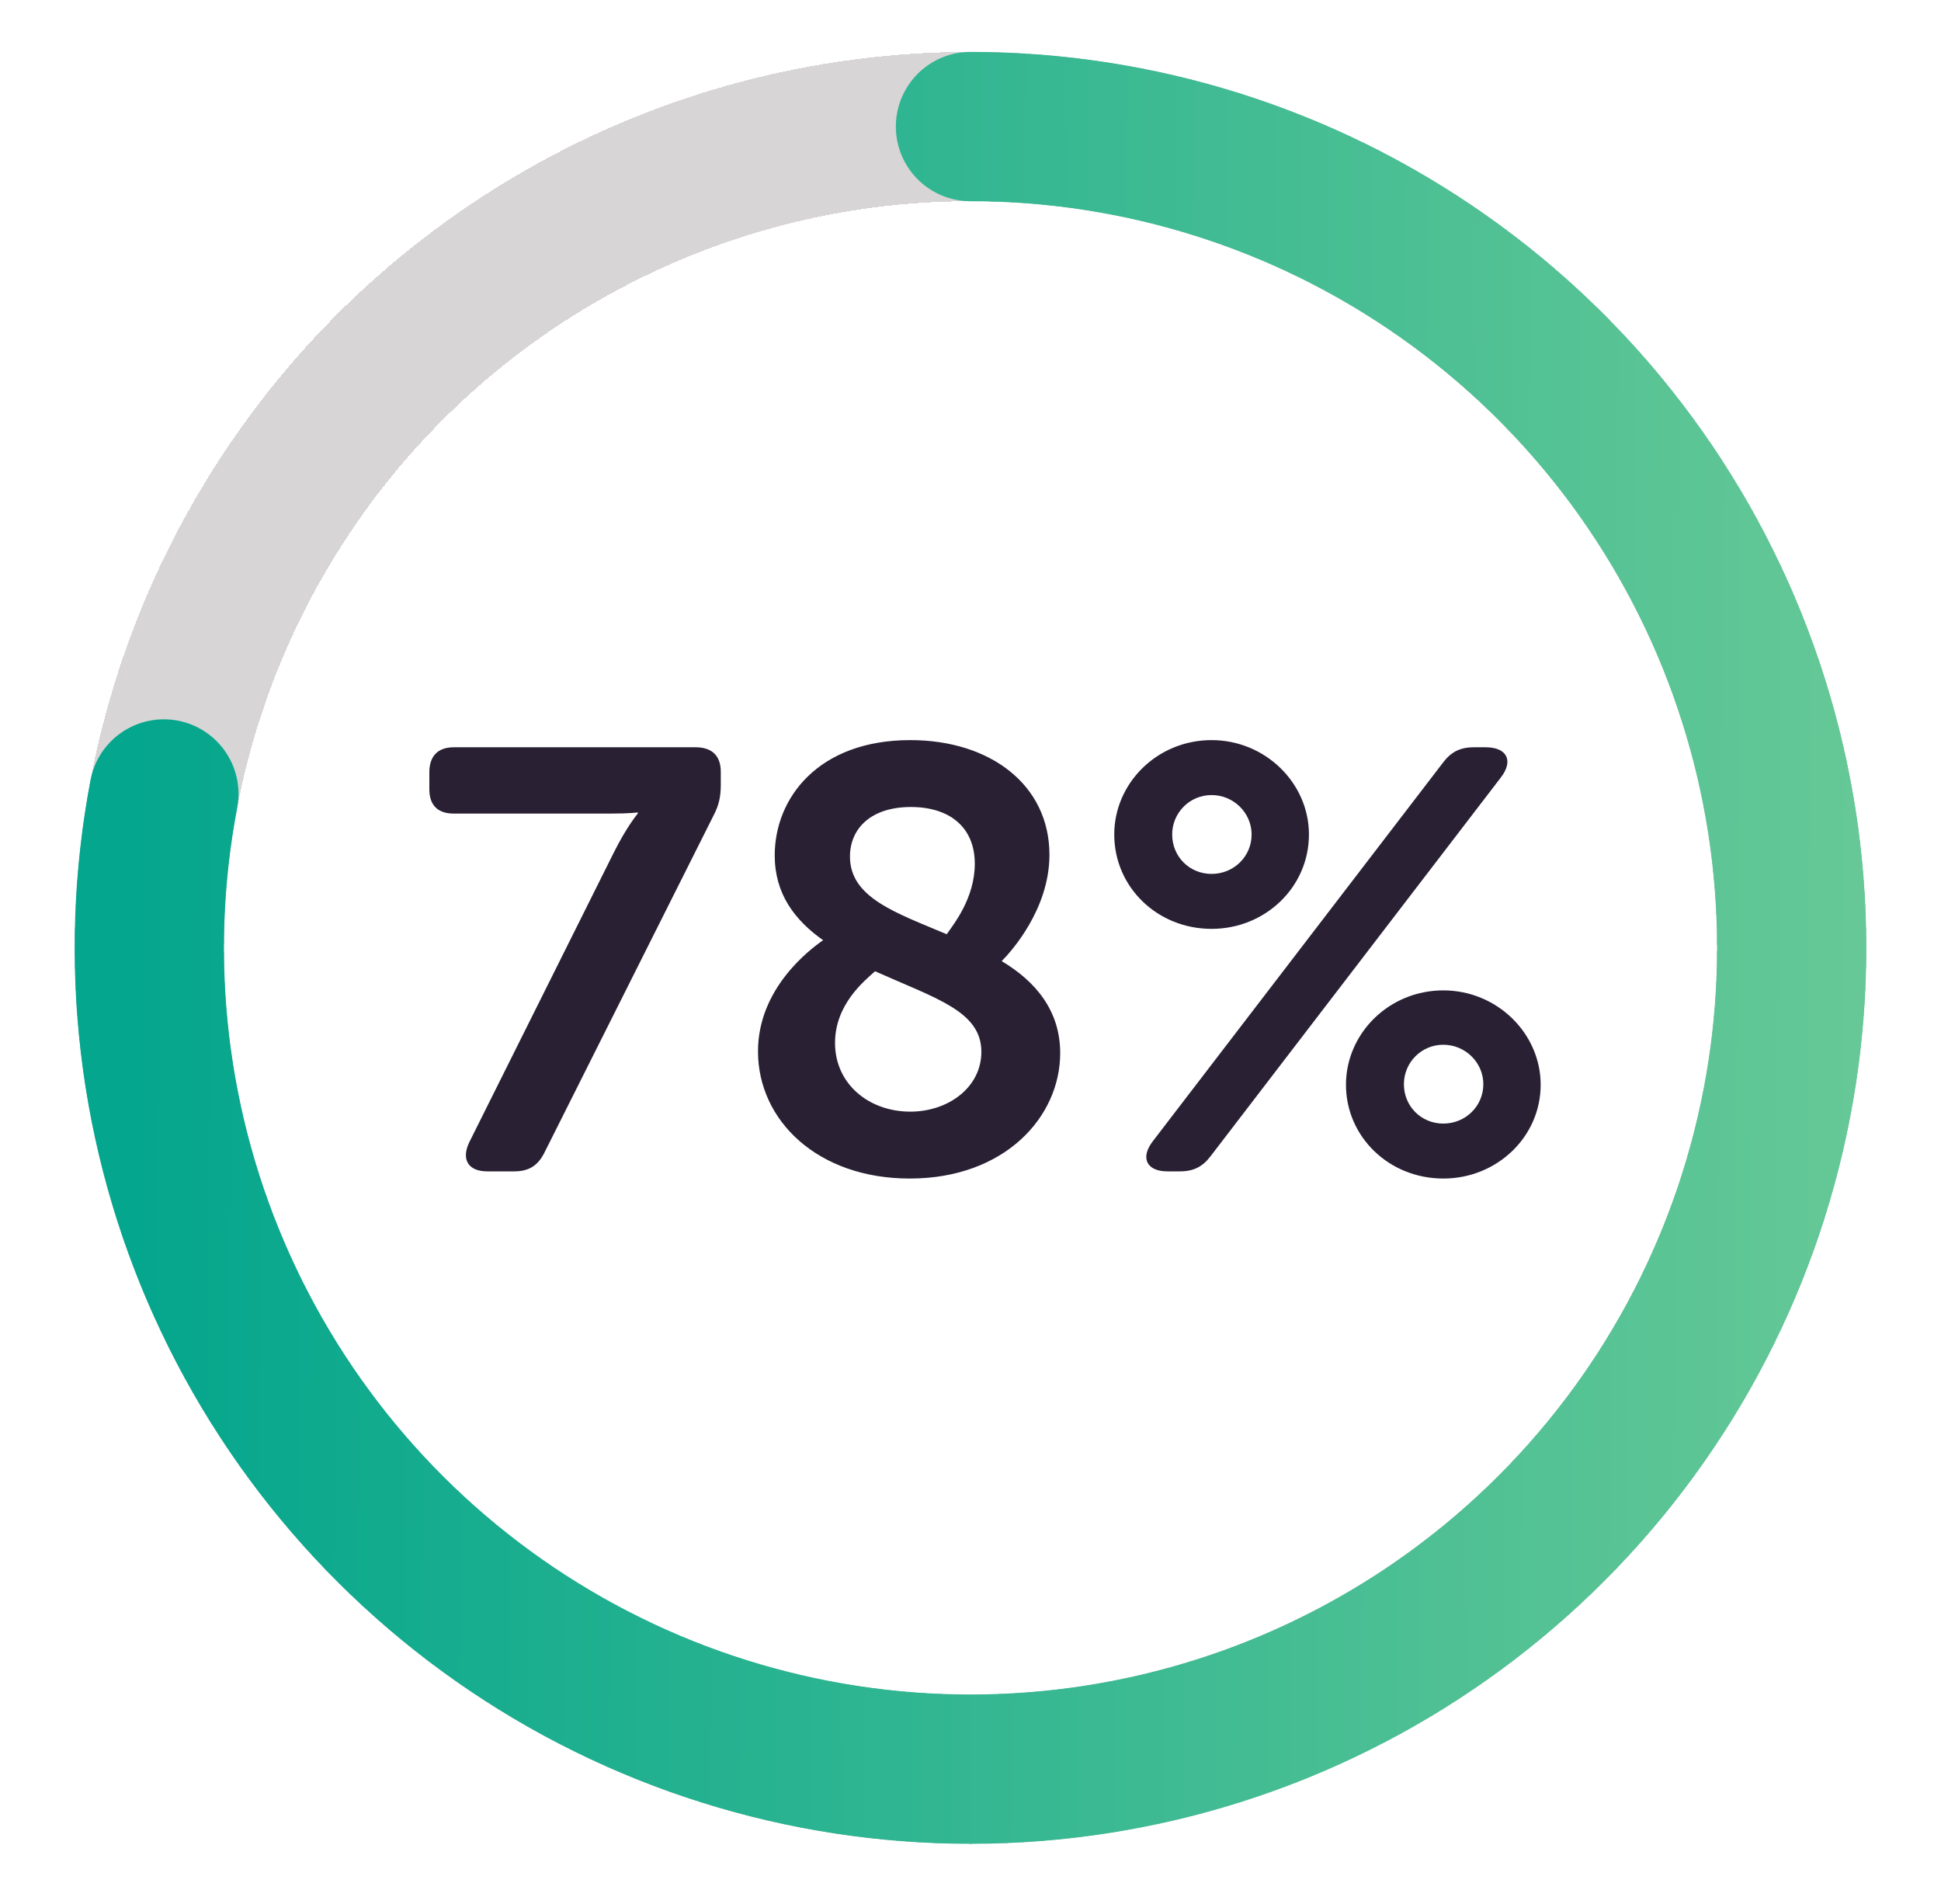
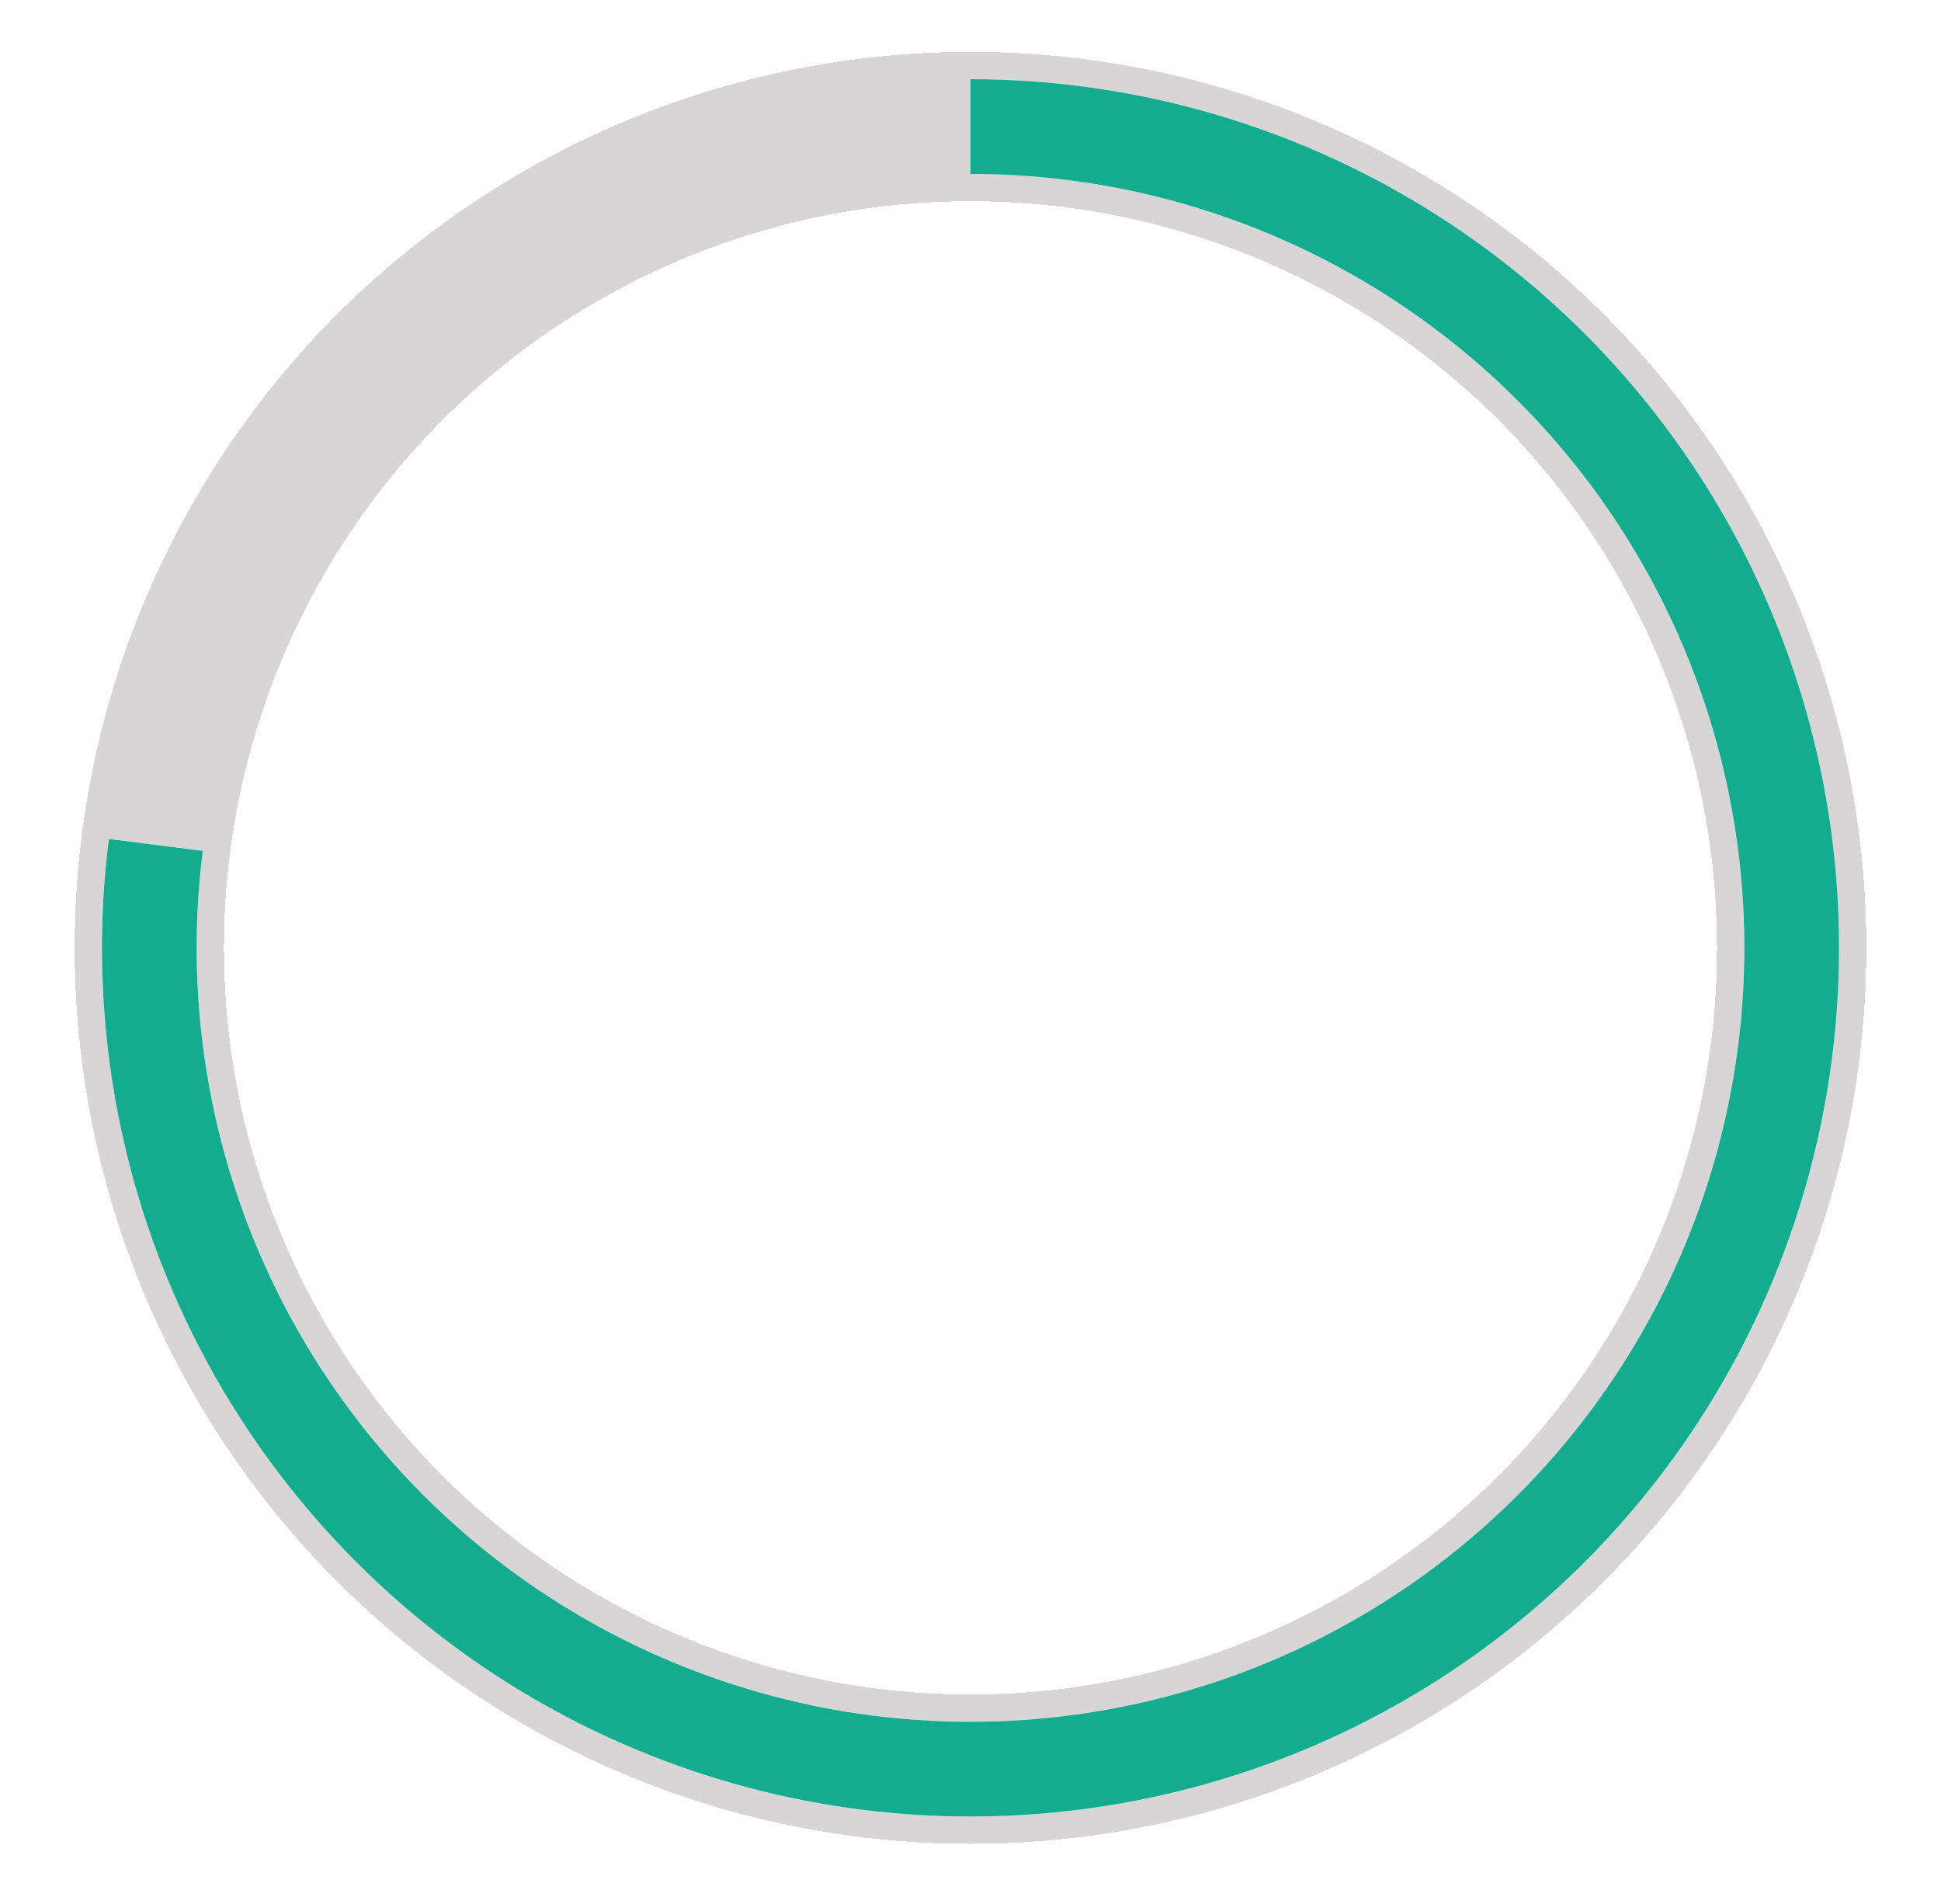
<svg xmlns="http://www.w3.org/2000/svg" fill="none" viewBox="0 0 52 51" height="51" width="52">
  <g filter="url(#filter0_d_1241_19323)">
    <circle shape-rendering="crispEdges" stroke-width="4" stroke="#D8D5D6" r="22" cy="25" cx="26" />
  </g>
  <g filter="url(#filter1_d_1241_19323)">
    <path stroke-width="2.537" stroke="url(#paint0_linear_1241_19323)" d="M26 3C30.469 3 34.832 4.361 38.509 6.902C42.185 9.443 45 13.043 46.58 17.224C48.16 21.404 48.429 25.966 47.351 30.304C46.274 34.641 43.901 38.547 40.549 41.502C37.197 44.458 33.024 46.322 28.586 46.847C24.148 47.373 19.655 46.534 15.706 44.443C11.756 42.352 8.537 39.107 6.477 35.141C4.417 31.176 3.614 26.676 4.174 22.243" />
    <path stroke-width="2.537" stroke="#14AC8F" d="M26 3C30.469 3 34.832 4.361 38.509 6.902C42.185 9.443 45 13.043 46.58 17.224C48.16 21.404 48.429 25.966 47.351 30.304C46.274 34.641 43.901 38.547 40.549 41.502C37.197 44.458 33.024 46.322 28.586 46.847C24.148 47.373 19.655 46.534 15.706 44.443C11.756 42.352 8.537 39.107 6.477 35.141C4.417 31.176 3.614 26.676 4.174 22.243" />
  </g>
  <g filter="url(#filter2_d_1241_19323)">
-     <path stroke-linecap="round" stroke-width="4" stroke="url(#paint1_linear_1241_19323)" d="M26 3C30.528 3 34.946 4.397 38.65 7.001C42.355 9.604 45.166 13.287 46.699 17.548C48.233 21.808 48.415 26.438 47.22 30.805C46.026 35.173 43.512 39.065 40.023 41.951C36.535 44.837 32.24 46.577 27.726 46.932C23.212 47.287 18.698 46.241 14.801 43.936C10.904 41.631 7.812 38.18 5.949 34.053C4.086 29.927 3.541 25.325 4.39 20.878" />
-   </g>
+     </g>
  <g filter="url(#filter3_dd_1241_19323)">
-     <path fill="#292034" d="M12.574 30.216L16.446 22.456C16.798 21.752 17.086 21.416 17.086 21.416V21.384C17.086 21.384 16.91 21.416 16.35 21.416H12.158C11.726 21.416 11.502 21.192 11.502 20.76V20.312C11.502 19.88 11.726 19.64 12.158 19.64H18.638C19.07 19.64 19.31 19.864 19.31 20.296V20.648C19.31 20.952 19.262 21.192 19.118 21.464L14.574 30.52C14.398 30.856 14.158 31 13.774 31H13.054C12.542 31 12.35 30.68 12.574 30.216ZM20.307 27.784C20.307 26.104 21.683 25.064 22.051 24.808C21.283 24.264 20.755 23.56 20.755 22.536C20.755 21 21.923 19.448 24.387 19.448C26.531 19.448 28.115 20.648 28.115 22.52C28.115 23.976 27.091 25.112 26.835 25.368C27.747 25.912 28.403 26.696 28.403 27.832C28.403 29.544 26.915 31.192 24.371 31.192C21.907 31.192 20.307 29.64 20.307 27.784ZM25.363 24.648C25.539 24.392 26.115 23.688 26.115 22.76C26.115 21.784 25.443 21.24 24.403 21.24C23.315 21.24 22.771 21.832 22.771 22.568C22.771 23.672 24.003 24.072 25.363 24.648ZM22.371 27.56C22.371 28.664 23.283 29.4 24.387 29.4C25.411 29.4 26.291 28.744 26.291 27.8C26.291 26.712 25.091 26.376 23.443 25.64C23.139 25.912 22.371 26.536 22.371 27.56ZM32.459 24.504C31.003 24.504 29.851 23.384 29.851 21.976C29.851 20.6 31.003 19.448 32.459 19.448C33.899 19.448 35.067 20.6 35.067 21.976C35.067 23.384 33.899 24.504 32.459 24.504ZM30.891 30.184L38.667 20.04C38.875 19.768 39.115 19.64 39.483 19.64H39.803C40.379 19.64 40.555 20.008 40.203 20.456L32.427 30.6C32.219 30.872 31.979 31 31.611 31H31.275C30.715 31 30.539 30.632 30.891 30.184ZM32.459 23.032C33.051 23.032 33.531 22.568 33.531 21.976C33.531 21.4 33.051 20.92 32.459 20.92C31.867 20.92 31.403 21.4 31.403 21.976C31.403 22.568 31.867 23.032 32.459 23.032ZM36.059 28.68C36.059 27.304 37.211 26.152 38.667 26.152C40.107 26.152 41.275 27.304 41.275 28.68C41.275 30.072 40.107 31.192 38.667 31.192C37.211 31.192 36.059 30.072 36.059 28.68ZM37.611 28.664C37.611 29.256 38.075 29.72 38.667 29.72C39.259 29.72 39.739 29.256 39.739 28.664C39.739 28.088 39.259 27.608 38.667 27.608C38.075 27.608 37.611 28.088 37.611 28.664Z" />
-   </g>
+     </g>
  <defs>
    <filter color-interpolation-filters="sRGB" filterUnits="userSpaceOnUse" height="50.029" width="50.029" y="0.376" x="0.986" id="filter0_d_1241_19323">
      <feFlood result="BackgroundImageFix" flood-opacity="0" />
      <feColorMatrix result="hardAlpha" values="0 0 0 0 0 0 0 0 0 0 0 0 0 0 0 0 0 0 127 0" type="matrix" in="SourceAlpha" />
      <feOffset dy="0.39" />
      <feGaussianBlur stdDeviation="0.507" />
      <feComposite operator="out" in2="hardAlpha" />
      <feColorMatrix values="0 0 0 0 0 0 0 0 0 0 0 0 0 0 0 0 0 0 0.25 0" type="matrix" />
      <feBlend result="effect1_dropShadow_1241_19323" in2="BackgroundImageFix" mode="normal" />
      <feBlend result="shape" in2="effect1_dropShadow_1241_19323" in="SourceGraphic" mode="normal" />
    </filter>
    <filter color-interpolation-filters="sRGB" filterUnits="userSpaceOnUse" height="48.566" width="48.566" y="1.108" x="1.717" id="filter1_d_1241_19323">
      <feFlood result="BackgroundImageFix" flood-opacity="0" />
      <feColorMatrix result="hardAlpha" values="0 0 0 0 0 0 0 0 0 0 0 0 0 0 0 0 0 0 127 0" type="matrix" in="SourceAlpha" />
      <feOffset dy="0.39" />
      <feGaussianBlur stdDeviation="0.507" />
      <feComposite operator="out" in2="hardAlpha" />
      <feColorMatrix values="0 0 0 0 0 0 0 0 0 0 0 0 0 0 0 0 0 0 0.25 0" type="matrix" />
      <feBlend result="effect1_dropShadow_1241_19323" in2="BackgroundImageFix" mode="normal" />
      <feBlend result="shape" in2="effect1_dropShadow_1241_19323" in="SourceGraphic" mode="normal" />
    </filter>
    <filter color-interpolation-filters="sRGB" filterUnits="userSpaceOnUse" height="50.029" width="50.029" y="0.376" x="0.985" id="filter2_d_1241_19323">
      <feFlood result="BackgroundImageFix" flood-opacity="0" />
      <feColorMatrix result="hardAlpha" values="0 0 0 0 0 0 0 0 0 0 0 0 0 0 0 0 0 0 127 0" type="matrix" in="SourceAlpha" />
      <feOffset dy="0.39" />
      <feGaussianBlur stdDeviation="0.507" />
      <feComposite operator="out" in2="hardAlpha" />
      <feColorMatrix values="0 0 0 0 0 0 0 0 0 0 0 0 0 0 0 0 0 0 0.25 0" type="matrix" />
      <feBlend result="effect1_dropShadow_1241_19323" in2="BackgroundImageFix" mode="normal" />
      <feBlend result="shape" in2="effect1_dropShadow_1241_19323" in="SourceGraphic" mode="normal" />
    </filter>
    <filter color-interpolation-filters="sRGB" filterUnits="userSpaceOnUse" height="12.876" width="30.528" y="19.071" x="11.124" id="filter3_dd_1241_19323">
      <feFlood result="BackgroundImageFix" flood-opacity="0" />
      <feColorMatrix result="hardAlpha" values="0 0 0 0 0 0 0 0 0 0 0 0 0 0 0 0 0 0 127 0" type="matrix" in="SourceAlpha" />
      <feOffset dy="0.377" />
      <feGaussianBlur stdDeviation="0.189" />
      <feComposite operator="out" in2="hardAlpha" />
      <feColorMatrix values="0 0 0 0 0 0 0 0 0 0 0 0 0 0 0 0 0 0 0.25 0" type="matrix" />
      <feBlend result="effect1_dropShadow_1241_19323" in2="BackgroundImageFix" mode="normal" />
      <feColorMatrix result="hardAlpha" values="0 0 0 0 0 0 0 0 0 0 0 0 0 0 0 0 0 0 127 0" type="matrix" in="SourceAlpha" />
      <feOffset />
      <feGaussianBlur stdDeviation="0.189" />
      <feComposite operator="out" in2="hardAlpha" />
      <feColorMatrix values="0 0 0 0 1 0 0 0 0 1 0 0 0 0 1 0 0 0 0.25 0" type="matrix" />
      <feBlend result="effect2_dropShadow_1241_19323" in2="effect1_dropShadow_1241_19323" mode="normal" />
      <feBlend result="shape" in2="effect2_dropShadow_1241_19323" in="SourceGraphic" mode="normal" />
    </filter>
    <linearGradient gradientUnits="userSpaceOnUse" y2="10.659" x2="5.854" y1="27.878" x1="48" id="paint0_linear_1241_19323">
      <stop stop-color="white" />
      <stop stop-color="white" offset="1" />
    </linearGradient>
    <linearGradient gradientUnits="userSpaceOnUse" y2="25.439" x2="68.62" y1="25" x1="3.607" id="paint1_linear_1241_19323">
      <stop stop-color="#04A68D" />
      <stop stop-color="#8DD69A" offset="1" />
    </linearGradient>
  </defs>
</svg>